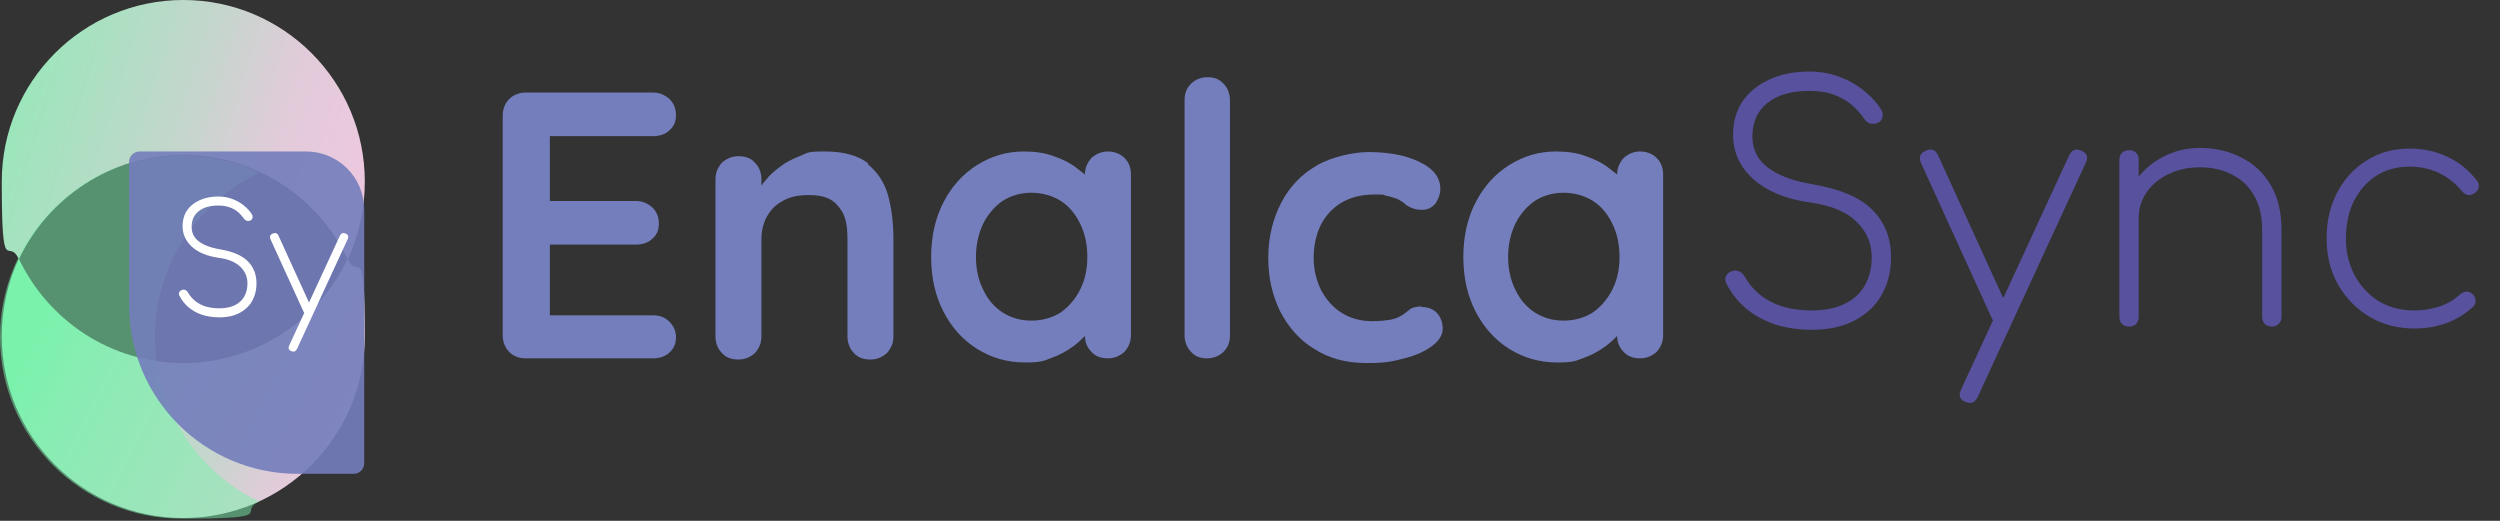
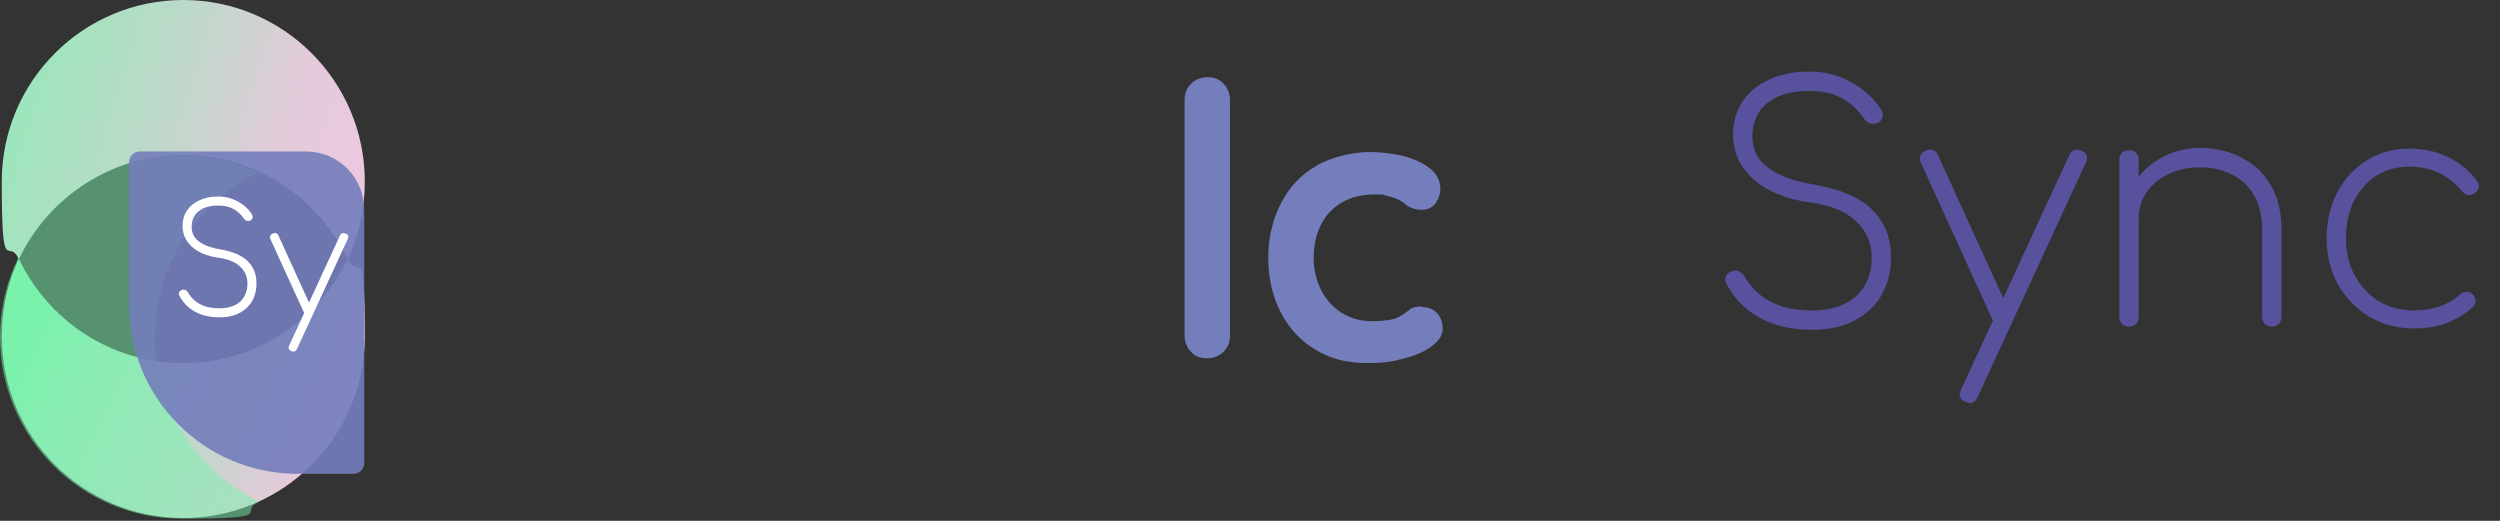
<svg xmlns="http://www.w3.org/2000/svg" width="192" height="40" viewBox="0 0 192 40" fill="none">
  <rect x="0" y="0" width="192" height="40" fill="#333333" stroke="none" />
-   <path d="M50.15 10.457C50.647 10.457 51.1 10.321 51.417 10.004C51.779 9.687 51.915 9.325 51.915 8.827C51.915 8.329 51.734 7.922 51.417 7.605C51.055 7.288 50.647 7.107 50.15 7.107H40.373C39.875 7.107 39.422 7.288 39.106 7.605C38.789 7.922 38.608 8.375 38.608 8.873V25.755C38.608 26.253 38.789 26.706 39.106 27.023C39.468 27.385 39.875 27.52 40.373 27.52H50.15C50.647 27.52 51.1 27.385 51.417 27.068C51.779 26.751 51.915 26.344 51.915 25.891C51.915 25.438 51.734 25.031 51.417 24.714C51.055 24.352 50.647 24.216 50.15 24.216H42.229V18.785H48.837C49.335 18.785 49.787 18.649 50.104 18.332C50.466 18.015 50.602 17.653 50.602 17.155C50.602 16.658 50.421 16.25 50.104 15.933C49.742 15.617 49.335 15.436 48.837 15.436H42.229V10.457H50.15Z" fill="#747EBC" />
-   <path d="M66.67 12.539C65.901 11.95 64.814 11.633 63.366 11.633C61.918 11.633 62.099 11.724 61.51 11.95C60.967 12.176 60.424 12.403 59.971 12.765C59.519 13.082 59.111 13.444 58.795 13.851C58.659 13.987 58.568 14.123 58.478 14.258V13.761C58.478 13.263 58.297 12.81 57.98 12.493C57.663 12.131 57.21 11.995 56.712 11.995C56.215 11.995 55.807 12.176 55.445 12.493C55.128 12.855 54.947 13.263 54.947 13.761V25.846C54.947 26.343 55.128 26.796 55.445 27.113C55.762 27.475 56.215 27.611 56.712 27.611C57.21 27.611 57.618 27.43 57.98 27.113C58.297 26.751 58.478 26.343 58.478 25.846V18.377C58.478 17.744 58.614 17.155 58.885 16.657C59.157 16.16 59.564 15.707 60.107 15.435C60.65 15.118 61.284 14.983 62.099 14.983C62.913 14.983 63.502 15.118 63.954 15.435C64.362 15.752 64.679 16.16 64.86 16.657C65.041 17.155 65.086 17.744 65.086 18.377V25.846C65.086 26.343 65.267 26.796 65.584 27.113C65.901 27.475 66.353 27.611 66.851 27.611C67.349 27.611 67.756 27.43 68.118 27.113C68.435 26.751 68.616 26.343 68.616 25.846V18.377C68.616 17.155 68.481 16.024 68.209 15.028C67.937 14.032 67.394 13.217 66.67 12.629V12.539Z" fill="#747EBC" />
-   <path d="M85.092 11.633C84.594 11.633 84.186 11.814 83.824 12.131C83.507 12.493 83.326 12.901 83.326 13.399C83.145 13.263 82.964 13.127 82.738 12.946C82.24 12.539 81.606 12.222 80.928 11.995C80.203 11.724 79.434 11.633 78.619 11.633C77.307 11.633 76.13 11.995 75.043 12.674C73.957 13.353 73.097 14.304 72.464 15.526C71.83 16.748 71.513 18.151 71.513 19.735C71.513 21.319 71.83 22.722 72.464 23.945C73.097 25.166 73.957 26.117 75.043 26.796C76.13 27.475 77.352 27.837 78.71 27.837C80.068 27.837 80.158 27.701 80.792 27.475C81.425 27.249 81.969 26.932 82.466 26.57C82.829 26.298 83.1 26.026 83.326 25.8C83.326 26.298 83.507 26.705 83.824 27.022C84.141 27.384 84.594 27.52 85.092 27.52C85.59 27.52 85.997 27.339 86.359 27.022C86.676 26.66 86.857 26.253 86.857 25.755V13.399C86.857 12.855 86.676 12.448 86.359 12.131C86.042 11.814 85.59 11.633 85.092 11.633ZM82.964 22.224C82.602 22.949 82.104 23.537 81.471 23.99C80.837 24.397 80.068 24.623 79.208 24.623C78.348 24.623 77.624 24.397 76.99 23.99C76.356 23.582 75.858 22.994 75.496 22.224C75.134 21.5 74.953 20.64 74.953 19.735C74.953 18.83 75.134 17.97 75.496 17.201C75.858 16.476 76.356 15.888 76.99 15.435C77.624 15.028 78.393 14.802 79.208 14.802C80.022 14.802 80.837 15.028 81.471 15.435C82.104 15.843 82.602 16.431 82.964 17.201C83.326 17.925 83.507 18.785 83.507 19.735C83.507 20.686 83.326 21.5 82.964 22.224Z" fill="#747EBC" />
  <path d="M92.741 5.931C92.243 5.931 91.79 6.112 91.474 6.429C91.111 6.791 90.976 7.198 90.976 7.696V25.755C90.976 26.253 91.157 26.706 91.474 27.023C91.79 27.385 92.198 27.52 92.696 27.52C93.194 27.52 93.646 27.339 93.963 27.023C94.325 26.66 94.461 26.253 94.461 25.755V7.696C94.461 7.198 94.28 6.745 93.963 6.429C93.646 6.066 93.239 5.931 92.741 5.931Z" fill="#747EBC" />
  <path d="M109.171 23.537C108.763 23.537 108.401 23.627 108.22 23.808C107.994 23.989 107.768 24.17 107.496 24.306C107.27 24.442 106.953 24.532 106.636 24.578C106.319 24.623 105.867 24.668 105.369 24.668C104.509 24.668 103.694 24.442 103.06 24.035C102.381 23.627 101.884 23.039 101.476 22.315C101.114 21.59 100.888 20.731 100.888 19.825C100.888 18.92 101.069 18.015 101.431 17.291C101.793 16.567 102.336 15.978 103.015 15.571C103.694 15.163 104.554 14.937 105.55 14.937C106.546 14.937 106.048 14.937 106.455 15.028C106.862 15.118 107.134 15.209 107.36 15.299C107.587 15.435 107.768 15.525 107.903 15.661C108.039 15.797 108.22 15.888 108.447 15.978C108.673 16.069 108.899 16.114 109.216 16.114C109.669 16.114 109.985 15.933 110.257 15.616C110.483 15.254 110.619 14.892 110.619 14.53C110.619 13.941 110.393 13.443 109.94 13.036C109.488 12.629 108.854 12.312 107.994 12.04C107.179 11.814 106.183 11.678 105.097 11.678C104.011 11.678 102.246 12.04 101.114 12.719C99.937 13.398 99.032 14.349 98.398 15.571C97.765 16.793 97.403 18.196 97.403 19.78C97.403 21.364 97.719 22.677 98.308 23.899C98.942 25.121 99.802 26.117 100.933 26.796C102.065 27.52 103.377 27.882 104.961 27.882C106.546 27.882 106.953 27.746 107.858 27.52C108.763 27.294 109.442 26.977 109.985 26.569C110.529 26.162 110.8 25.709 110.8 25.257C110.8 24.804 110.664 24.397 110.393 24.08C110.121 23.763 109.714 23.582 109.216 23.582L109.171 23.537Z" fill="#747EBC" />
-   <path d="M127.23 12.131C126.913 11.814 126.461 11.633 125.963 11.633C125.465 11.633 125.058 11.814 124.695 12.131C124.379 12.493 124.198 12.901 124.198 13.399C124.017 13.263 123.835 13.127 123.609 12.946C123.111 12.539 122.478 12.222 121.799 11.995C121.075 11.724 120.305 11.633 119.49 11.633C118.178 11.633 117.001 11.995 115.915 12.674C114.828 13.353 113.968 14.304 113.335 15.526C112.701 16.748 112.384 18.151 112.384 19.735C112.384 21.319 112.701 22.722 113.335 23.945C113.968 25.166 114.828 26.117 115.915 26.796C117.001 27.475 118.223 27.837 119.581 27.837C120.939 27.837 121.029 27.701 121.663 27.475C122.297 27.249 122.84 26.932 123.338 26.57C123.7 26.298 123.971 26.026 124.198 25.8C124.198 26.298 124.379 26.705 124.695 27.022C125.012 27.384 125.465 27.52 125.963 27.52C126.461 27.52 126.868 27.339 127.23 27.022C127.547 26.66 127.728 26.253 127.728 25.755V13.399C127.728 12.855 127.547 12.448 127.23 12.131ZM123.835 22.224C123.473 22.949 122.976 23.537 122.342 23.99C121.708 24.397 120.939 24.623 120.079 24.623C119.219 24.623 118.495 24.397 117.861 23.99C117.227 23.582 116.729 22.994 116.367 22.224C116.005 21.5 115.824 20.64 115.824 19.735C115.824 18.83 116.005 17.97 116.367 17.201C116.729 16.476 117.227 15.888 117.861 15.435C118.495 15.028 119.264 14.802 120.079 14.802C120.893 14.802 121.708 15.028 122.342 15.435C122.976 15.843 123.473 16.431 123.835 17.201C124.198 17.925 124.379 18.785 124.379 19.735C124.379 20.686 124.198 21.5 123.835 22.224Z" fill="#747EBC" />
  <path d="M139.166 25.326C138.126 25.326 137.169 25.186 136.294 24.905C135.435 24.608 134.693 24.196 134.066 23.667C133.438 23.123 132.943 22.487 132.58 21.761C132.481 21.563 132.473 21.373 132.555 21.192C132.654 21.01 132.811 20.886 133.026 20.82C133.207 20.754 133.389 20.762 133.57 20.845C133.752 20.927 133.892 21.059 133.991 21.241C134.288 21.769 134.676 22.231 135.155 22.628C135.65 23.024 136.228 23.329 136.888 23.544C137.565 23.742 138.324 23.841 139.166 23.841C140.107 23.841 140.915 23.684 141.592 23.37C142.285 23.057 142.813 22.595 143.177 21.984C143.556 21.373 143.746 20.63 143.746 19.756C143.746 18.666 143.35 17.75 142.558 17.008C141.782 16.248 140.593 15.761 138.992 15.547C137.144 15.283 135.7 14.688 134.66 13.764C133.62 12.823 133.1 11.684 133.1 10.348C133.1 9.374 133.339 8.524 133.818 7.797C134.313 7.071 134.998 6.51 135.873 6.114C136.764 5.701 137.787 5.495 138.943 5.495C139.801 5.495 140.593 5.635 141.32 5.916C142.046 6.196 142.681 6.568 143.226 7.03C143.771 7.476 144.192 7.946 144.489 8.441C144.604 8.623 144.629 8.821 144.563 9.035C144.513 9.233 144.381 9.374 144.167 9.456C143.985 9.522 143.804 9.531 143.622 9.481C143.441 9.415 143.292 9.299 143.177 9.134C142.945 8.788 142.648 8.449 142.285 8.119C141.922 7.789 141.468 7.517 140.924 7.302C140.379 7.088 139.719 6.98 138.943 6.98C137.589 6.98 136.525 7.286 135.749 7.896C134.973 8.507 134.585 9.374 134.585 10.496C134.585 11.09 134.742 11.635 135.056 12.13C135.386 12.609 135.898 13.021 136.591 13.368C137.284 13.715 138.167 13.979 139.24 14.16C141.369 14.523 142.896 15.184 143.82 16.141C144.761 17.082 145.231 18.287 145.231 19.756C145.231 20.614 145.083 21.39 144.786 22.083C144.505 22.776 144.093 23.362 143.548 23.841C143.02 24.319 142.384 24.691 141.642 24.955C140.899 25.202 140.073 25.326 139.166 25.326ZM151.311 30.946C151.212 30.946 151.096 30.922 150.964 30.872C150.519 30.691 150.395 30.385 150.593 29.956L158.912 11.932C159.11 11.519 159.415 11.396 159.828 11.561C160.273 11.742 160.397 12.048 160.199 12.477L151.88 30.501C151.732 30.798 151.542 30.946 151.311 30.946ZM153.935 24.757C153.721 24.856 153.531 24.881 153.366 24.831C153.201 24.782 153.069 24.649 152.97 24.435L147.548 12.551C147.449 12.336 147.424 12.147 147.473 11.982C147.523 11.816 147.655 11.684 147.87 11.585C148.084 11.486 148.274 11.462 148.439 11.511C148.604 11.561 148.736 11.693 148.835 11.907L154.257 23.791C154.356 24.006 154.381 24.196 154.331 24.361C154.282 24.526 154.15 24.658 153.935 24.757ZM174.477 25.079C174.263 25.079 174.081 25.013 173.933 24.881C173.801 24.732 173.735 24.55 173.735 24.336V17.676C173.735 16.587 173.52 15.687 173.091 14.977C172.678 14.268 172.109 13.739 171.383 13.393C170.673 13.03 169.864 12.848 168.956 12.848C168.065 12.848 167.265 13.021 166.555 13.368C165.845 13.698 165.284 14.16 164.871 14.755C164.459 15.349 164.252 16.017 164.252 16.76H163.014C163.08 15.736 163.386 14.82 163.93 14.012C164.475 13.187 165.185 12.543 166.06 12.081C166.934 11.602 167.9 11.363 168.956 11.363C170.145 11.363 171.209 11.61 172.15 12.105C173.107 12.584 173.858 13.294 174.403 14.235C174.948 15.159 175.22 16.306 175.22 17.676V24.336C175.22 24.55 175.146 24.732 174.997 24.881C174.865 25.013 174.692 25.079 174.477 25.079ZM163.51 25.079C163.295 25.079 163.113 25.013 162.965 24.881C162.833 24.732 162.767 24.55 162.767 24.336V12.279C162.767 12.048 162.833 11.866 162.965 11.734C163.113 11.602 163.295 11.536 163.51 11.536C163.741 11.536 163.922 11.602 164.054 11.734C164.186 11.866 164.252 12.048 164.252 12.279V24.336C164.252 24.55 164.186 24.732 164.054 24.881C163.922 25.013 163.741 25.079 163.51 25.079ZM185.417 25.227C184.129 25.227 182.974 24.922 181.951 24.311C180.944 23.7 180.143 22.875 179.549 21.835C178.971 20.796 178.683 19.624 178.683 18.32C178.683 16.999 178.955 15.819 179.5 14.779C180.044 13.739 180.795 12.922 181.753 12.328C182.71 11.717 183.808 11.412 185.045 11.412C186.102 11.412 187.067 11.618 187.942 12.031C188.817 12.427 189.576 13.038 190.22 13.863C190.352 14.028 190.401 14.201 190.368 14.383C190.335 14.565 190.228 14.713 190.047 14.829C189.898 14.944 189.733 14.994 189.551 14.977C189.37 14.944 189.213 14.845 189.081 14.68C188.025 13.426 186.679 12.799 185.045 12.799C184.072 12.799 183.213 13.038 182.471 13.517C181.744 13.995 181.175 14.647 180.762 15.473C180.366 16.298 180.168 17.247 180.168 18.32C180.168 19.36 180.391 20.3 180.837 21.142C181.282 21.967 181.893 22.628 182.669 23.123C183.461 23.601 184.377 23.841 185.417 23.841C186.094 23.841 186.729 23.742 187.323 23.544C187.934 23.346 188.462 23.04 188.908 22.628C189.056 22.495 189.221 22.421 189.403 22.405C189.584 22.388 189.741 22.446 189.873 22.578C190.038 22.727 190.121 22.9 190.121 23.098C190.137 23.279 190.071 23.436 189.923 23.568C188.718 24.674 187.216 25.227 185.417 25.227Z" fill="#57519E" />
  <path d="M14.076 27.881C8.509 27.881 3.711 24.623 1.448 19.87C0.588 21.681 0.136 23.717 0.136 25.845C0.136 33.539 6.382 39.785 14.076 39.785C21.771 39.785 28.017 33.539 28.017 25.845C28.017 18.15 27.519 21.681 26.704 19.87C24.486 24.577 19.643 27.881 14.076 27.881Z" fill="url(#paint0_linear_55560_3103)" />
  <path d="M14.076 11.904C19.643 11.904 24.441 15.163 26.704 19.915C27.564 18.105 28.017 16.068 28.017 13.941C28.017 6.246 21.771 0 14.076 0C6.382 0 0.136 6.246 0.136 13.941C0.136 21.635 0.634 18.105 1.448 19.915C3.666 15.208 8.509 11.904 14.076 11.904Z" fill="url(#paint1_linear_55560_3103)" />
  <path opacity="0.5" d="M11.904 25.89C11.904 20.323 15.163 15.525 19.915 13.262C18.105 12.402 16.068 11.949 13.941 11.949C6.246 11.949 0 18.195 0 25.89C0 33.584 6.246 39.83 13.941 39.83C21.635 39.83 18.105 39.333 19.915 38.518C15.208 36.3 11.904 31.457 11.904 25.89Z" fill="#7AF3AC" />
  <path opacity="0.9" d="M10.772 11.632H23.491C25.98 11.632 27.972 13.623 27.972 16.113V35.575C27.972 36.028 27.61 36.39 27.157 36.39H22.857C15.706 36.39 9.912 30.596 9.912 23.445V12.447C9.912 11.994 10.274 11.632 10.727 11.632H10.772Z" fill="#747EBC" />
  <path d="M16.86 24.373C16.374 24.373 15.925 24.308 15.516 24.176C15.114 24.037 14.767 23.844 14.473 23.597C14.18 23.342 13.948 23.045 13.778 22.705C13.732 22.612 13.728 22.523 13.767 22.438C13.813 22.353 13.886 22.295 13.987 22.264C14.072 22.233 14.157 22.237 14.242 22.276C14.326 22.315 14.392 22.376 14.438 22.461C14.578 22.709 14.759 22.925 14.983 23.11C15.215 23.296 15.485 23.439 15.794 23.539C16.111 23.632 16.466 23.678 16.86 23.678C17.3 23.678 17.679 23.605 17.996 23.458C18.32 23.311 18.567 23.095 18.737 22.809C18.915 22.523 19.004 22.175 19.004 21.766C19.004 21.256 18.818 20.828 18.448 20.48C18.085 20.125 17.528 19.897 16.779 19.796C15.914 19.673 15.238 19.395 14.751 18.962C14.265 18.522 14.021 17.989 14.021 17.363C14.021 16.907 14.133 16.509 14.357 16.17C14.589 15.83 14.91 15.567 15.319 15.382C15.736 15.189 16.215 15.092 16.756 15.092C17.158 15.092 17.528 15.158 17.868 15.289C18.208 15.42 18.506 15.594 18.761 15.81C19.015 16.019 19.212 16.239 19.351 16.471C19.405 16.556 19.417 16.648 19.386 16.749C19.363 16.842 19.301 16.907 19.201 16.946C19.116 16.977 19.031 16.981 18.946 16.957C18.861 16.927 18.791 16.873 18.737 16.795C18.629 16.633 18.49 16.475 18.32 16.32C18.15 16.166 17.938 16.038 17.683 15.938C17.428 15.837 17.119 15.787 16.756 15.787C16.122 15.787 15.624 15.93 15.261 16.216C14.898 16.502 14.717 16.907 14.717 17.433C14.717 17.711 14.79 17.966 14.937 18.197C15.091 18.421 15.331 18.614 15.655 18.777C15.98 18.939 16.393 19.062 16.895 19.148C17.892 19.317 18.606 19.626 19.039 20.074C19.479 20.515 19.699 21.079 19.699 21.766C19.699 22.168 19.63 22.531 19.491 22.855C19.359 23.18 19.166 23.454 18.911 23.678C18.664 23.902 18.366 24.076 18.019 24.199C17.671 24.315 17.285 24.373 16.86 24.373ZM22.544 27.003C22.498 27.003 22.444 26.992 22.382 26.969C22.174 26.884 22.116 26.741 22.208 26.54L26.102 18.105C26.194 17.912 26.337 17.854 26.53 17.931C26.739 18.016 26.797 18.159 26.704 18.36L22.811 26.795C22.741 26.934 22.652 27.003 22.544 27.003ZM23.773 24.107C23.672 24.153 23.583 24.165 23.506 24.142C23.429 24.118 23.367 24.056 23.321 23.956L20.783 18.394C20.737 18.294 20.725 18.205 20.748 18.128C20.771 18.051 20.833 17.989 20.934 17.942C21.034 17.896 21.123 17.884 21.2 17.908C21.277 17.931 21.339 17.993 21.386 18.093L23.923 23.655C23.97 23.755 23.981 23.844 23.958 23.921C23.935 23.998 23.873 24.06 23.773 24.107Z" fill="white" />
  <defs>
    <linearGradient id="paint0_linear_55560_3103" x1="3.847" y1="22.405" x2="28.786" y2="34.897" gradientUnits="userSpaceOnUse">
      <stop stop-color="#7AF3AC" />
      <stop offset="0.2" stop-color="#9BE6BB" />
      <stop offset="0.6" stop-color="#C7D5CE" />
      <stop offset="0.8" stop-color="#E2CBDA" />
      <stop offset="1" stop-color="#ECC8DF" />
    </linearGradient>
    <linearGradient id="paint1_linear_55560_3103" x1="-5.205" y1="5.612" x2="27.247" y2="15.615" gradientUnits="userSpaceOnUse">
      <stop stop-color="#7AF3AC" />
      <stop offset="0.2" stop-color="#9BE6BB" />
      <stop offset="0.6" stop-color="#C7D5CE" />
      <stop offset="0.8" stop-color="#E2CBDA" />
      <stop offset="1" stop-color="#ECC8DF" />
    </linearGradient>
  </defs>
</svg>